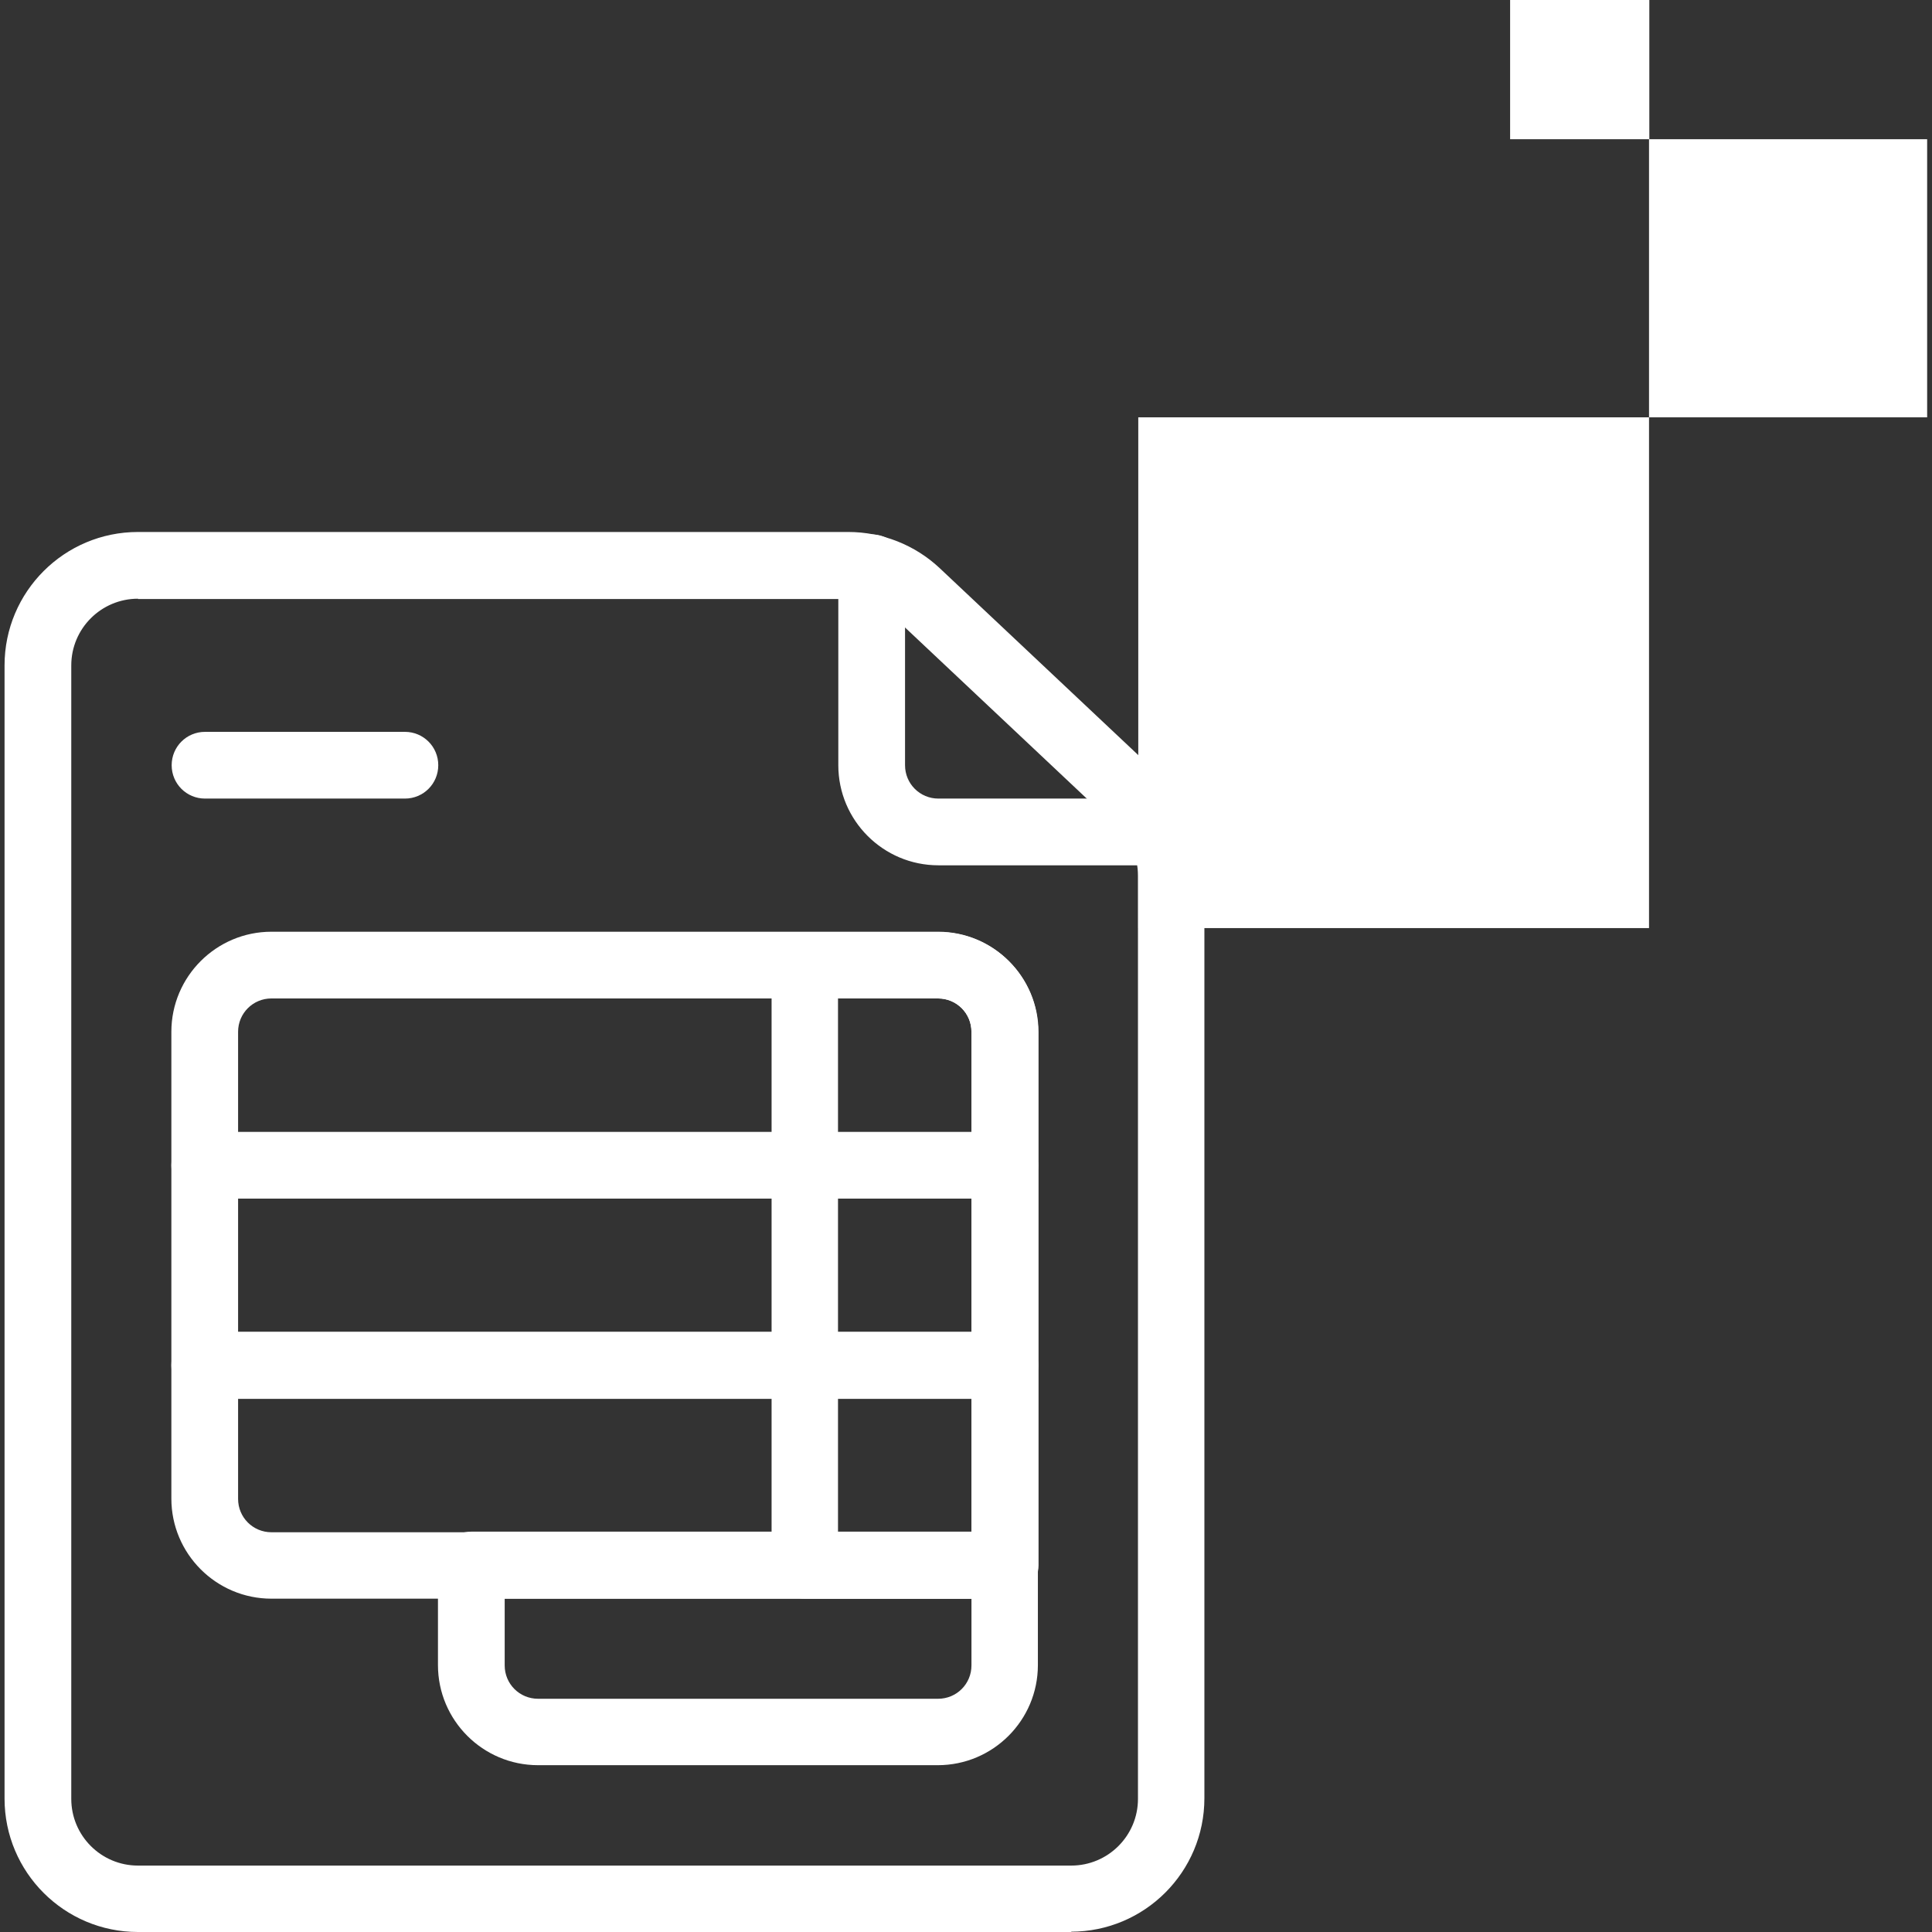
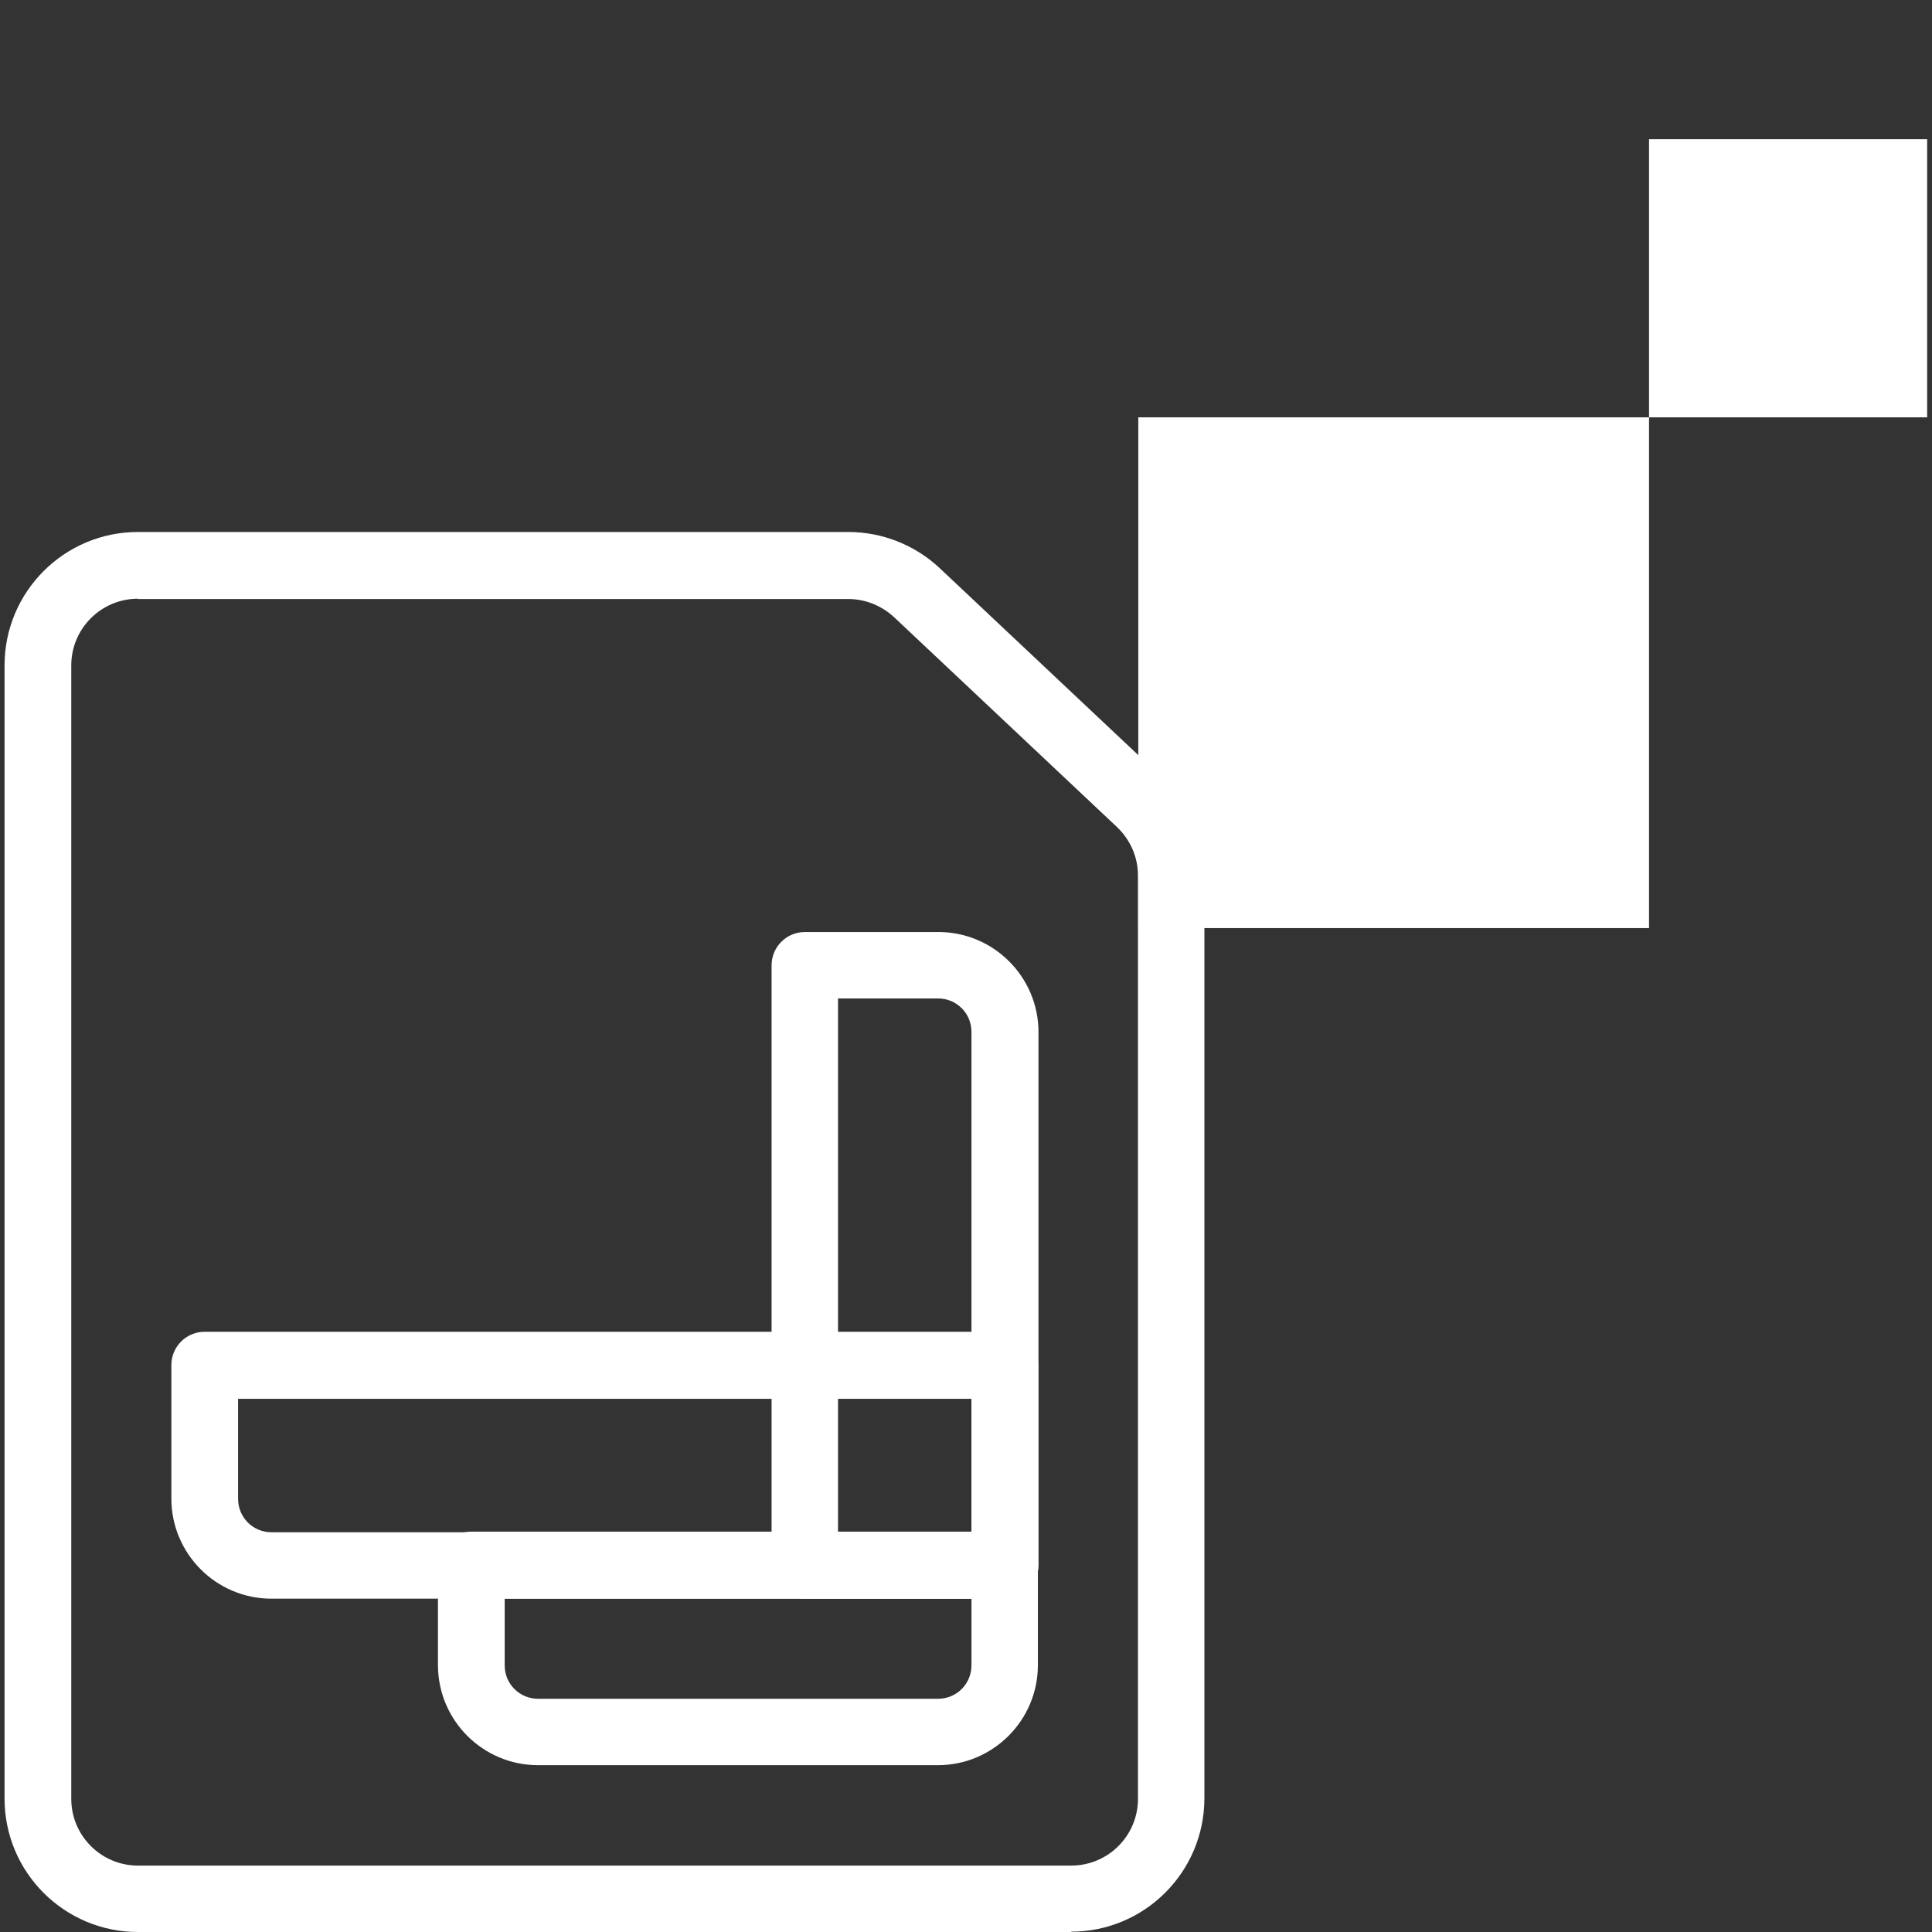
<svg xmlns="http://www.w3.org/2000/svg" id="Layer_1" data-name="Layer 1" version="1.1" viewBox="0 0 637 637">
  <rect x="0" y="0" width="637" height="637" fill="#333333" stroke="none" />
  <defs>
    <style>
      .cls-1 {
        fill: #fff;
        stroke-width: 0px;
      }
    </style>
  </defs>
  <g>
    <rect class="cls-1" x="375.3" y="137.6" width="168.4" height="168.4" />
    <rect class="cls-1" x="543.7" y="45.9" width="91.7" height="91.7" />
-     <rect class="cls-1" x="497.9" width="45.9" height="45.9" />
  </g>
-   <path class="cls-1" d="M353.3,637H45.5c-24.3,0-44-19.7-44-44V219.4c0-24.3,19.7-44,44-44h234.2c11.2,0,22,4.3,30.1,11.9l73.5,69.2c8.8,8.3,13.8,19.9,13.8,32v304.4c0,24.3-19.7,44-44,44h0ZM45.5,197.4c-12.1,0-22,9.8-22,22v373.7c0,12.1,9.8,22,22,22h307.7c12.1,0,22-9.8,22-22v-304.4c0-6.1-2.5-11.8-6.9-16l-73.5-69.2c-4.1-3.8-9.5-6-15.1-6H45.5Z" />
-   <path class="cls-1" d="M383.1,285.3h-73.7c-18.2,0-33-14.8-33-33v-65.1c0-6.1,4.9-11,11-11s11,4.9,11,11v65.1c0,6.1,4.9,11,11,11h73.7c6.1,0,11,4.9,11,11s-4.9,11-11,11Z" />
-   <path class="cls-1" d="M331.3,395.2H67.5c-6.1,0-11-4.9-11-11v-44c0-18.2,14.8-33,33-33h219.8c18.2,0,33,14.8,33,33v44c0,6.1-4.9,11-11,11ZM78.5,373.2h241.8v-33c0-6.1-4.9-11-11-11H89.5c-6.1,0-11,4.9-11,11v33Z" />
-   <path class="cls-1" d="M331.3,461.2H67.5c-6.1,0-11-4.9-11-11v-65.9c0-6.1,4.9-11,11-11h263.8c6.1,0,11,4.9,11,11v65.9c0,6.1-4.9,11-11,11ZM78.5,439.2h241.8v-44H78.5v44Z" />
+   <path class="cls-1" d="M353.3,637H45.5c-24.3,0-44-19.7-44-44V219.4c0-24.3,19.7-44,44-44h234.2c11.2,0,22,4.3,30.1,11.9l73.5,69.2c8.8,8.3,13.8,19.9,13.8,32v304.4c0,24.3-19.7,44-44,44ZM45.5,197.4c-12.1,0-22,9.8-22,22v373.7c0,12.1,9.8,22,22,22h307.7c12.1,0,22-9.8,22-22v-304.4c0-6.1-2.5-11.8-6.9-16l-73.5-69.2c-4.1-3.8-9.5-6-15.1-6H45.5Z" />
  <path class="cls-1" d="M331.3,527.1H89.5c-18.2,0-33-14.8-33-33v-44c0-6.1,4.9-11,11-11h263.8c6.1,0,11,4.9,11,11v65.9c0,6.1-4.9,11-11,11ZM78.5,461.2v33c0,6.1,4.9,11,11,11h230.8v-44H78.5Z" />
  <path class="cls-1" d="M331.3,527.1h-65.9c-6.1,0-11-4.9-11-11v-197.8c0-6.1,4.9-11,11-11h44c18.2,0,33,14.8,33,33v175.8c0,6.1-4.9,11-11,11ZM276.3,505.1h44v-164.9c0-6.1-4.9-11-11-11h-33v175.8Z" />
  <path class="cls-1" d="M309.3,582h-131.9c-18.2,0-33-14.8-33-33v-33c0-6.1,4.9-11,11-11h175.8c6.1,0,11,4.9,11,11v33c0,18.2-14.8,33-33,33ZM166.4,527.1v22c0,6.1,4.9,11,11,11h131.9c6.1,0,11-4.9,11-11v-22h-153.9Z" />
-   <path class="cls-1" d="M133.5,263.3h-65.9c-6.1,0-11-4.9-11-11s4.9-11,11-11h65.9c6.1,0,11,4.9,11,11s-4.9,11-11,11Z" />
</svg>